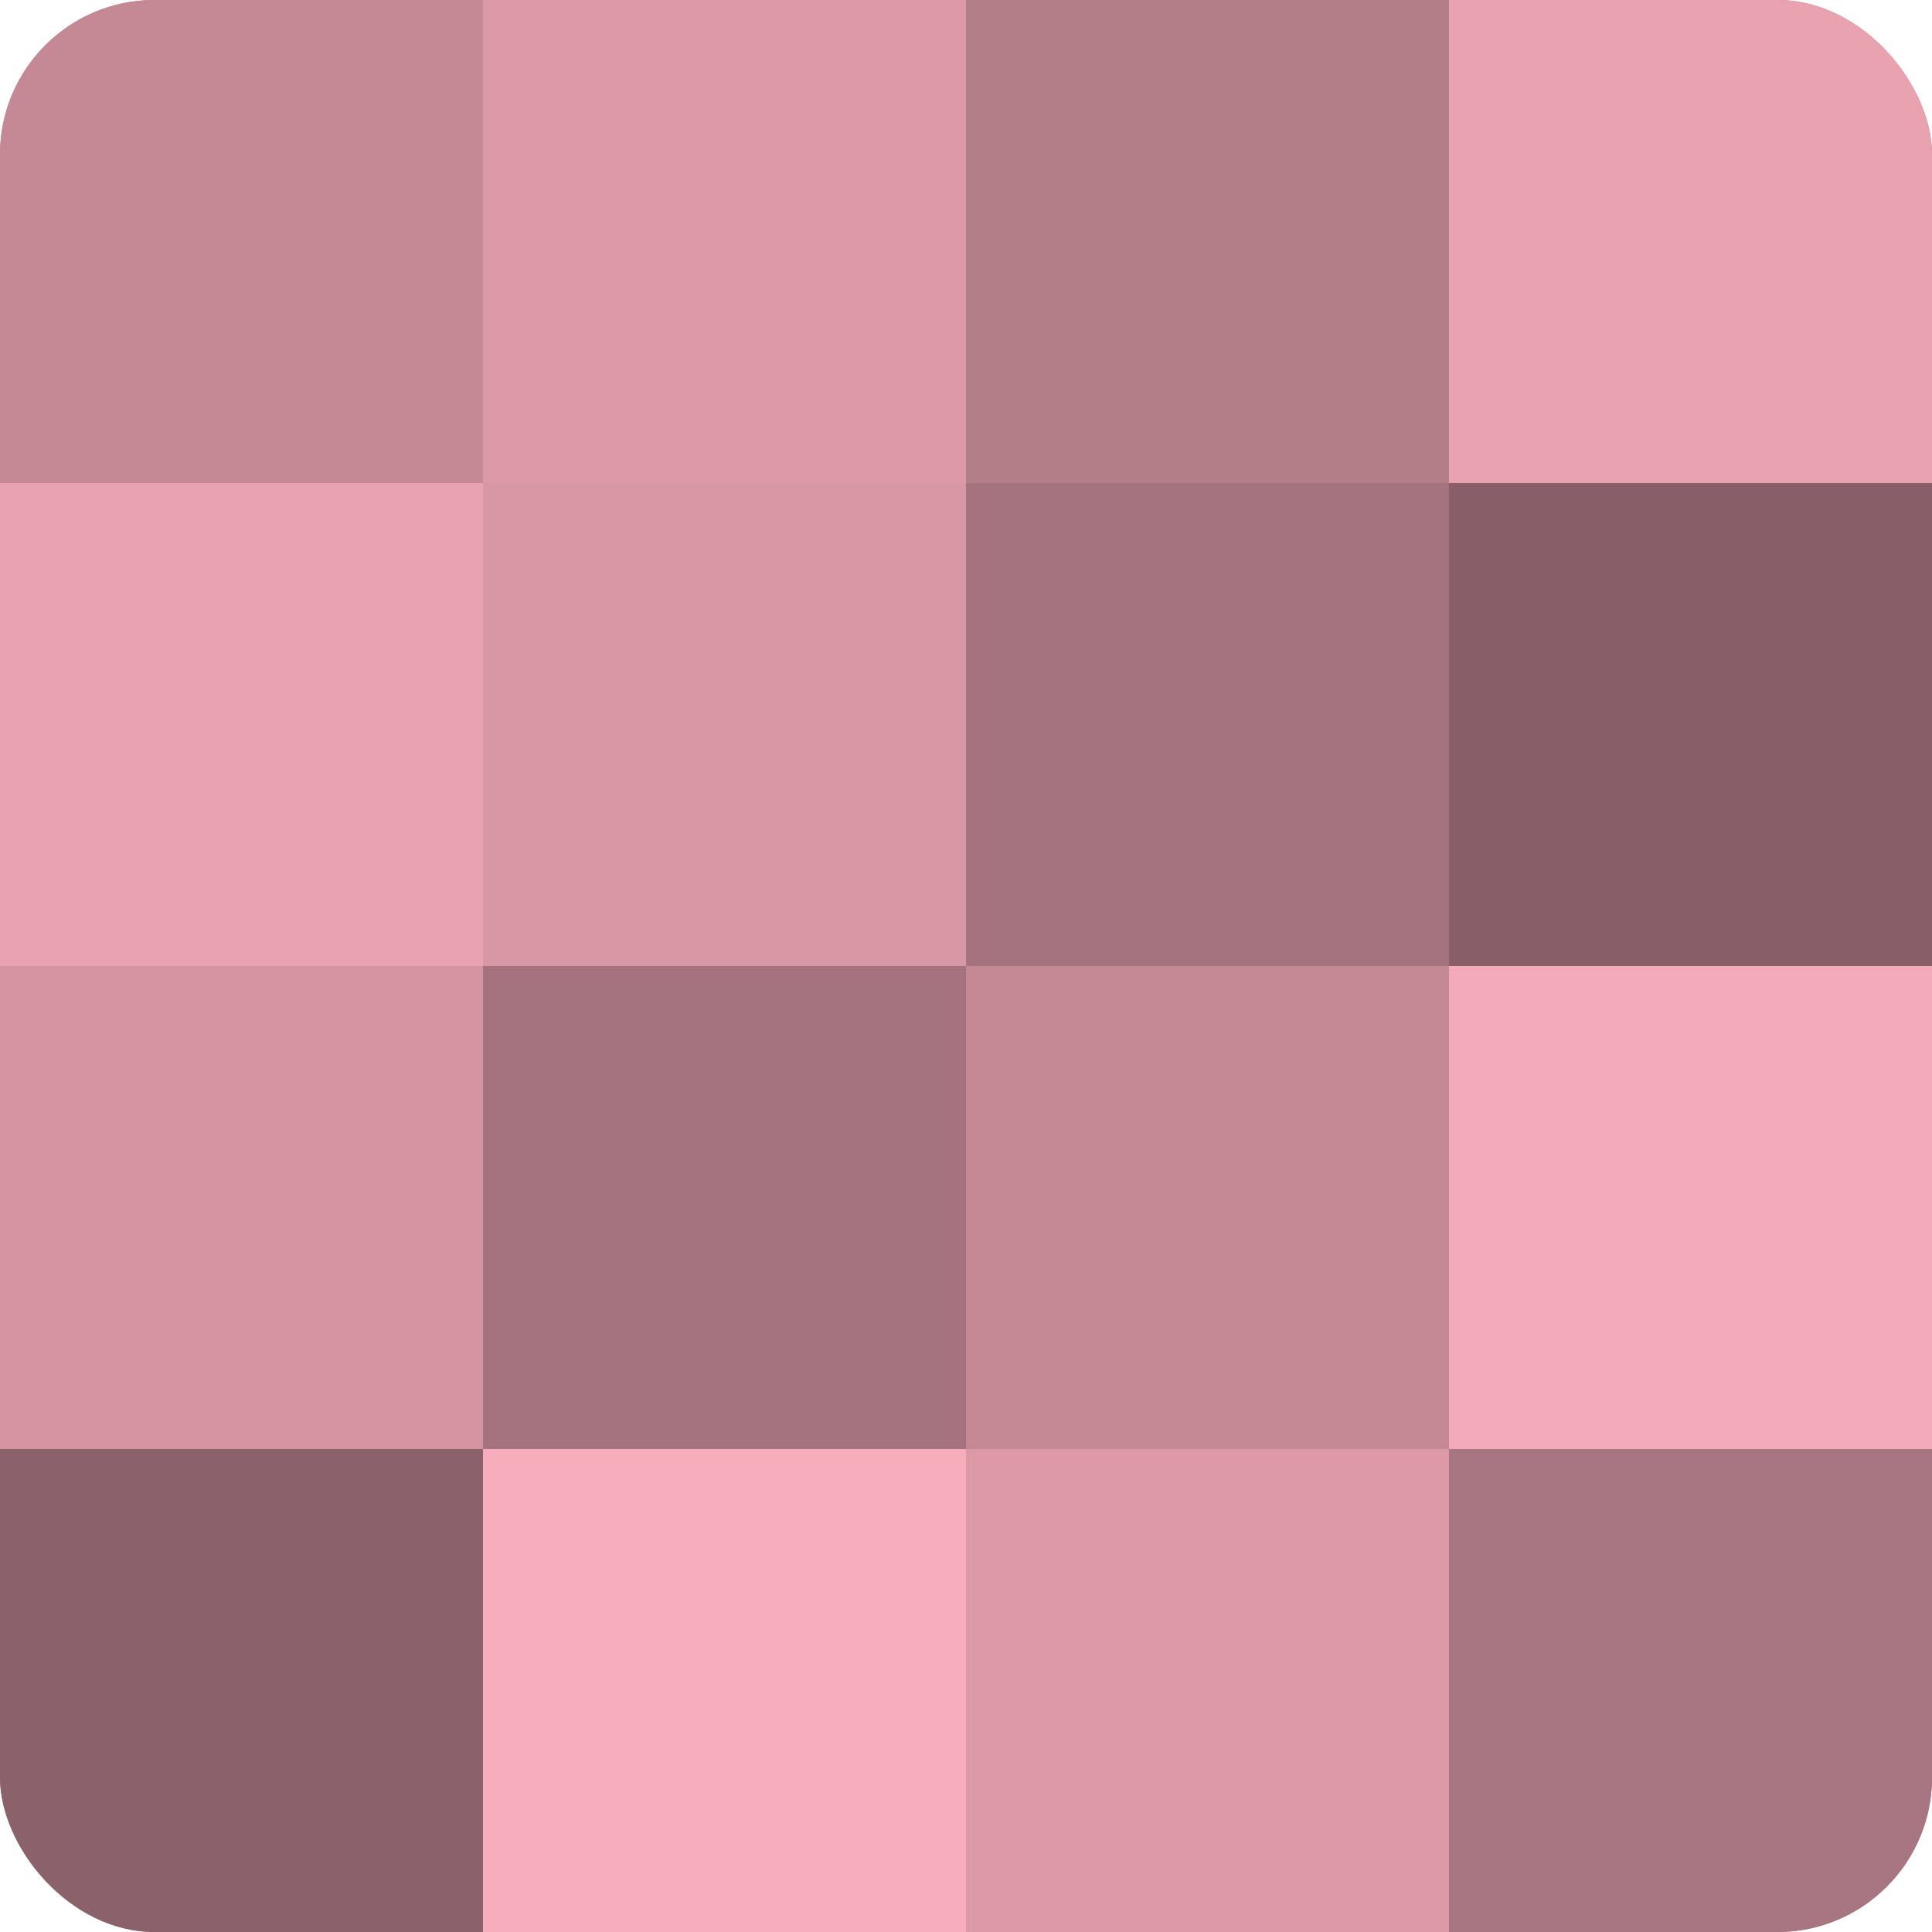
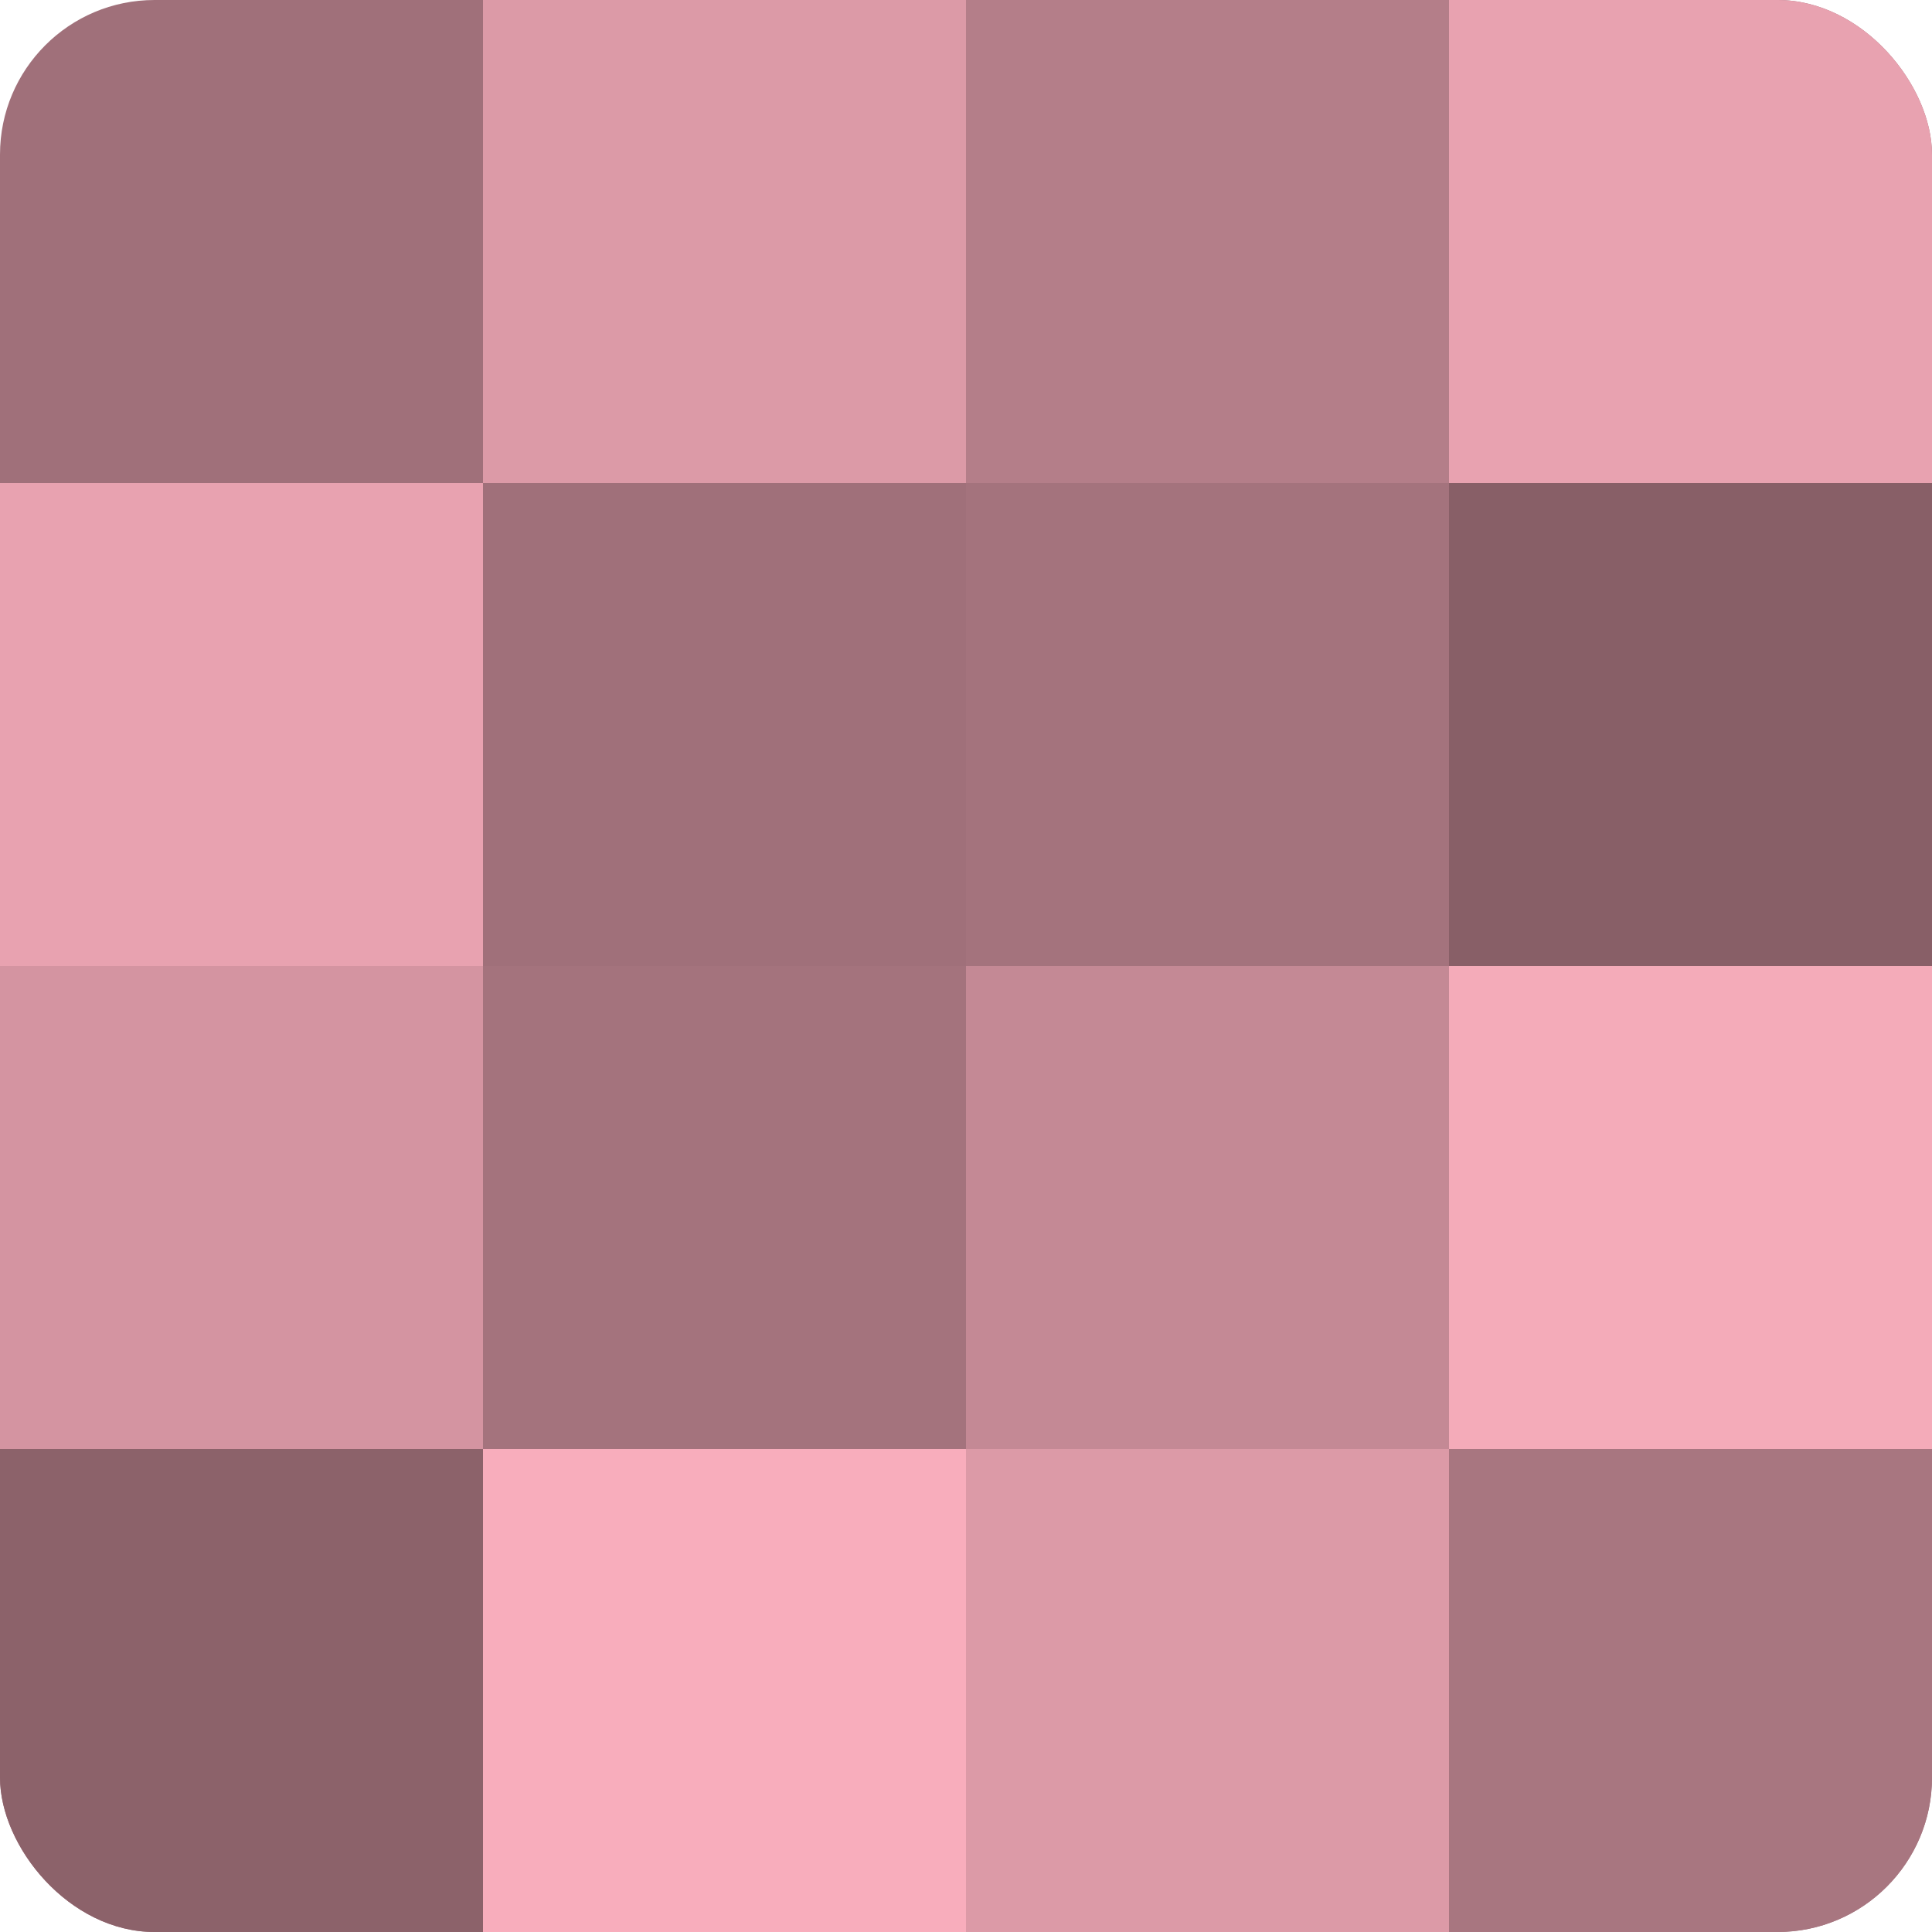
<svg xmlns="http://www.w3.org/2000/svg" width="60" height="60" viewBox="0 0 100 100" preserveAspectRatio="xMidYMid meet">
  <defs>
    <clipPath id="c" width="100" height="100">
      <rect width="100" height="100" rx="8" ry="8" />
    </clipPath>
  </defs>
  <g clip-path="url(#c)">
    <rect width="100" height="100" fill="#a0707a" />
-     <rect width="25" height="25" fill="#c48995" />
    <rect y="25" width="25" height="25" fill="#e8a2b0" />
    <rect y="50" width="25" height="25" fill="#d494a1" />
    <rect y="75" width="25" height="25" fill="#8c626a" />
    <rect x="25" width="25" height="25" fill="#dc9aa7" />
-     <rect x="25" y="25" width="25" height="25" fill="#d897a4" />
    <rect x="25" y="50" width="25" height="25" fill="#a4737d" />
    <rect x="25" y="75" width="25" height="25" fill="#f8adbc" />
    <rect x="50" width="25" height="25" fill="#b47e89" />
    <rect x="50" y="25" width="25" height="25" fill="#a4737d" />
    <rect x="50" y="50" width="25" height="25" fill="#c48995" />
    <rect x="50" y="75" width="25" height="25" fill="#dc9aa7" />
    <rect x="75" width="25" height="25" fill="#e8a2b0" />
    <rect x="75" y="25" width="25" height="25" fill="#885f67" />
    <rect x="75" y="50" width="25" height="25" fill="#f4abb9" />
    <rect x="75" y="75" width="25" height="25" fill="#a87680" />
  </g>
</svg>